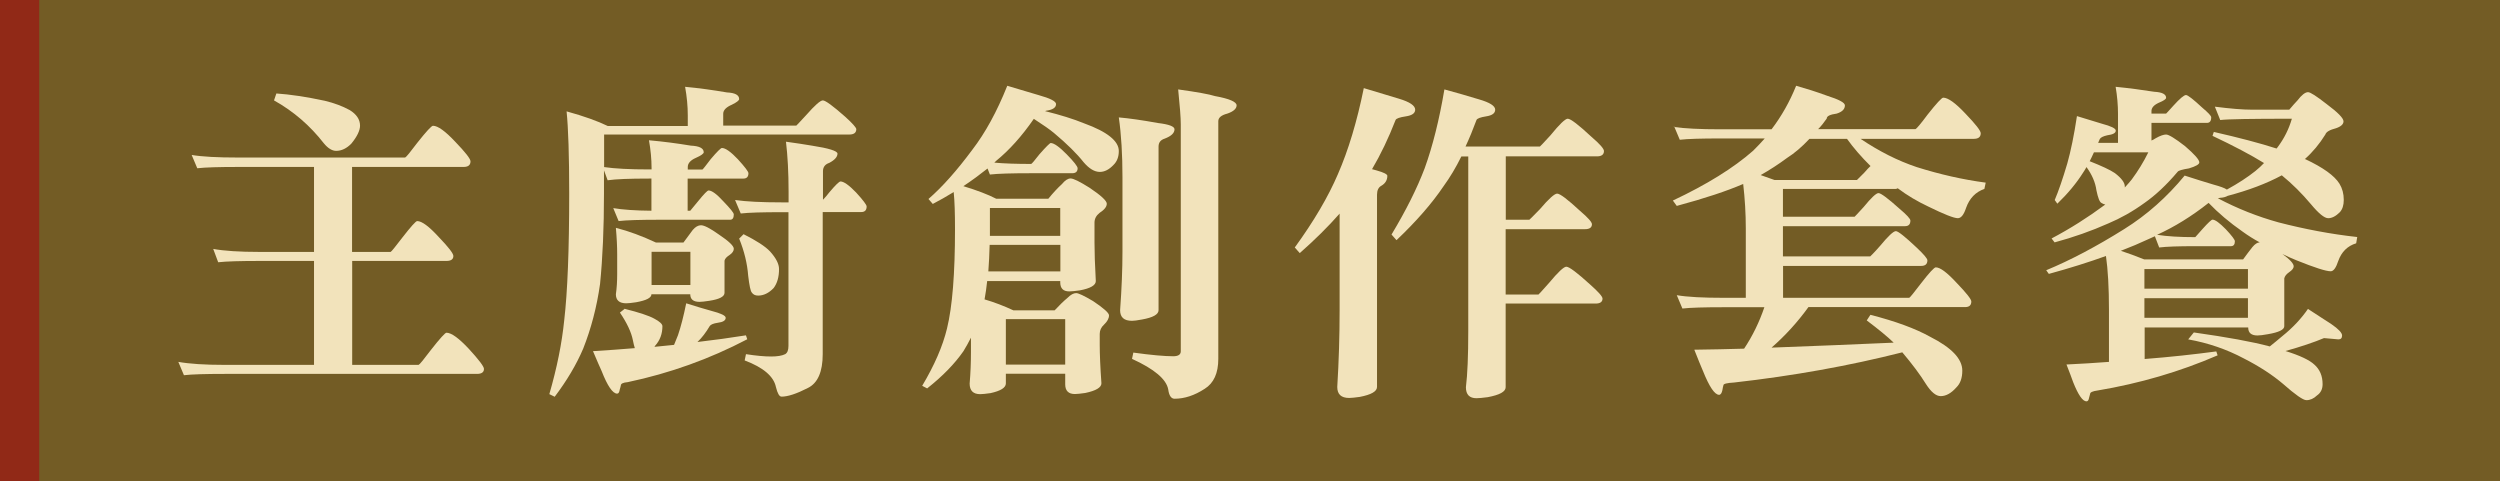
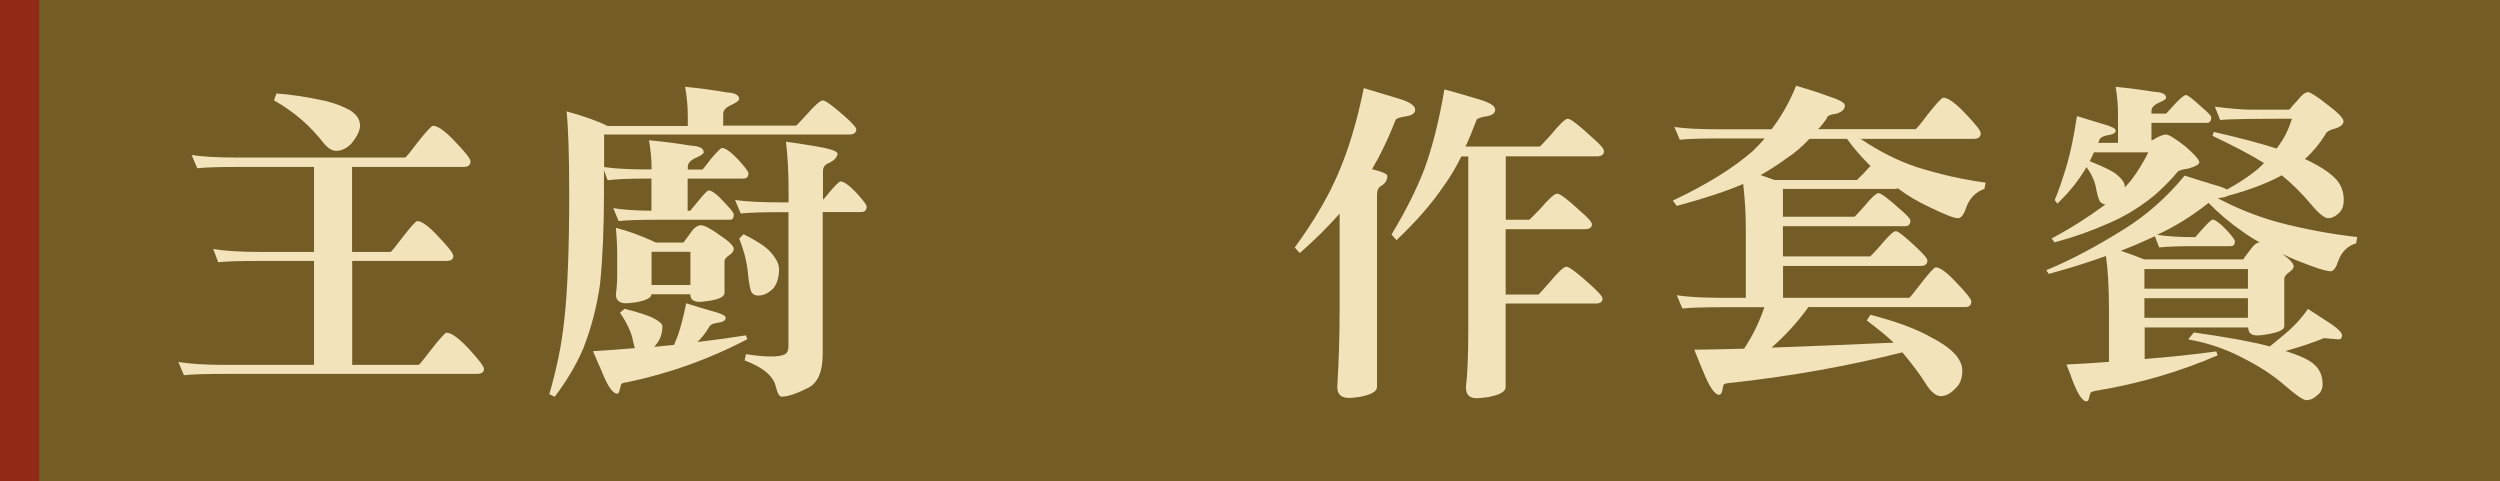
<svg xmlns="http://www.w3.org/2000/svg" id="_圖層_2" data-name="圖層 2" viewBox="0 0 191.23 36.81">
  <defs>
    <style>
      .cls-1 {
        fill: #912917;
      }

      .cls-2 {
        fill: #f2e3bb;
      }

      .cls-3 {
        fill: #735c25;
      }
    </style>
  </defs>
  <g id="Graphic">
    <g>
      <rect class="cls-3" x="1.5" width="189.73" height="36.81" />
      <g>
        <path class="cls-2" d="M14.64,11.85c.83.14,2.01.2,3.55.2h12.8c.08-.03.4-.42.94-1.14.68-.86,1.08-1.29,1.19-1.29.37,0,.94.41,1.7,1.22.78.81,1.17,1.31,1.17,1.5,0,.29-.18.43-.53.43h-8.53v6.5h2.95c.07-.03.36-.4.89-1.09.66-.85,1.04-1.27,1.14-1.27.36,0,.91.41,1.65,1.22.75.78,1.12,1.26,1.12,1.45,0,.25-.18.38-.53.38h-7.21v7.95h5.08c.08-.03.4-.42.94-1.14.69-.88,1.09-1.32,1.19-1.32.37,0,.94.41,1.7,1.22.78.85,1.17,1.36,1.17,1.55,0,.25-.18.38-.53.38h-19.3c-1.47,0-2.51.03-3.12.1l-.43-1.02c.83.15,2.01.23,3.55.23h6.83v-7.95h-4.16c-1.49,0-2.55.03-3.17.1l-.38-1.02c.81.15,2,.23,3.55.23h4.16v-6.5h-5.81c-1.47,0-2.51.03-3.12.1l-.43-1.02ZM21.14,7.15c1.03.07,2.27.25,3.71.56.71.17,1.35.41,1.9.71.52.32.79.72.79,1.19,0,.37-.22.83-.66,1.37-.36.37-.75.56-1.17.56-.3,0-.62-.19-.94-.58-1.05-1.35-2.32-2.45-3.81-3.28l.18-.53Z" />
        <path class="cls-2" d="M52.4,6.64c1.08.1,2.15.25,3.2.43.63.03.94.2.94.51,0,.1-.19.25-.56.43-.44.19-.66.42-.66.69v.91h5.59s.27-.27.76-.81c.66-.75,1.08-1.12,1.27-1.12.2,0,.77.42,1.7,1.24.58.52.86.85.86.96,0,.27-.18.41-.53.41h-18.76v2.49c.81.12,1.96.18,3.43.18h.2v-.1c0-.69-.07-1.41-.2-2.13,1.12.1,2.18.24,3.2.41.66.03.99.2.99.51,0,.1-.2.25-.61.43s-.61.42-.61.69v.2h1.12c.05-.03.26-.3.63-.79.49-.58.78-.86.86-.86.27,0,.68.29,1.22.86.54.59.81.95.81,1.07,0,.27-.13.41-.38.41h-4.27v2.46h.2s.24-.28.61-.74c.44-.54.7-.81.79-.81.25,0,.63.28,1.14.84.52.54.79.87.79.99,0,.27-.09.41-.28.41h-5.38c-1.49,0-2.54.03-3.15.1l-.41-.99c.71.12,1.68.19,2.92.2v-2.46h-.2c-1.47,0-2.52.04-3.15.13l-.28-.76v1.78c0,2.61-.1,4.91-.3,6.91-.25,1.78-.69,3.43-1.29,4.95-.52,1.22-1.25,2.45-2.18,3.68l-.41-.2c.58-2,.96-3.88,1.14-5.66.25-2.15.38-5.37.38-9.67,0-2.93-.07-5.03-.2-6.3,1.34.37,2.39.75,3.15,1.12h6.12v-.81c0-.71-.07-1.43-.2-2.16ZM47.81,23.63c1.08.27,1.83.52,2.23.74.42.22.63.42.63.58,0,.59-.19,1.09-.56,1.5-.02.03-.03.06-.05.08.51-.05,1.01-.1,1.5-.15.1-.24.2-.48.3-.74.22-.64.43-1.46.63-2.44.75.24,1.39.43,1.93.58.73.19,1.09.36,1.09.53,0,.2-.2.33-.61.38-.34.05-.54.14-.61.25-.29.49-.6.9-.94,1.22,1.29-.15,2.52-.32,3.71-.51l.1.3c-2.88,1.51-5.92,2.6-9.14,3.28-.36.03-.53.12-.53.25-.02.08-.04.19-.08.3-.03.22-.1.33-.2.33-.34,0-.74-.58-1.19-1.73-.14-.3-.36-.81-.66-1.52,1.1-.07,2.17-.14,3.2-.23-.05-.15-.1-.36-.15-.61-.12-.61-.45-1.31-.99-2.11l.38-.3ZM47.12,17.43c.98.25,2,.63,3.05,1.12h2.11c.29-.39.52-.71.71-.96.2-.24.42-.36.63-.36.25,0,.71.24,1.37.71.76.51,1.14.87,1.14,1.09,0,.17-.11.33-.33.48-.22.14-.35.28-.38.43v2.46c0,.29-.39.49-1.17.61-.34.05-.58.08-.74.08-.47,0-.71-.19-.71-.58h-2.97c0,.27-.39.47-1.17.61-.34.05-.59.08-.76.08-.52,0-.79-.23-.79-.69.07-.47.1-.99.1-1.55v-1.5c0-.58-.03-1.25-.1-2.03ZM52.81,21.8v-2.54h-2.97v2.54h2.97ZM56.24,15.3c.83.12,2.01.18,3.55.18h.53v-.81c0-1.47-.07-2.75-.2-3.83.73.1,1.39.2,1.98.3,1.3.2,1.96.41,1.96.61,0,.25-.21.49-.63.71-.3.1-.47.3-.48.61v2.21c.15-.15.31-.34.48-.56.47-.56.76-.84.86-.84.25,0,.65.28,1.19.84.54.59.81.95.81,1.07,0,.29-.14.43-.41.43h-2.95v10.87c0,1.35-.38,2.22-1.14,2.59-.86.44-1.53.66-2.01.66-.17,0-.31-.25-.43-.74-.17-.81-.96-1.49-2.39-2.03l.1-.48c.76.12,1.41.18,1.93.18.47,0,.83-.06,1.07-.18.17-.1.25-.31.25-.63v-10.23h-.53c-1.47,0-2.51.03-3.12.1l-.43-1.02ZM56.87,17.91c.98.49,1.66.93,2.03,1.32.46.51.69.96.69,1.35,0,.61-.14,1.09-.41,1.45-.37.39-.77.58-1.19.58-.22,0-.38-.08-.48-.23-.1-.1-.19-.53-.28-1.29-.07-.93-.3-1.88-.69-2.84l.33-.33Z" />
-         <path class="cls-2" d="M77.04,6.56c.91.27,1.71.51,2.39.71.9.25,1.35.48,1.35.69,0,.27-.25.44-.76.51l-.08.03c1.17.29,2.17.6,3,.94,1.76.64,2.64,1.35,2.64,2.11,0,.46-.14.81-.41,1.07-.34.36-.69.53-1.04.53-.41,0-.82-.25-1.24-.74-.52-.66-1.28-1.41-2.26-2.23-.32-.27-.84-.63-1.55-1.09-.91,1.32-1.88,2.4-2.89,3.22l-.13.13c.76.07,1.7.1,2.82.1.05-.02.26-.26.63-.74.51-.58.8-.86.86-.86.25,0,.66.29,1.22.86s.84.93.84,1.07c0,.25-.14.38-.41.38h-3.15c-1.49,0-2.54.03-3.15.1l-.18-.46c-.58.46-1.19.91-1.85,1.35,1.05.32,1.89.64,2.51.96h3.99c.36-.44.7-.81,1.04-1.12.24-.29.46-.43.66-.43.22,0,.7.24,1.45.71.88.59,1.32,1,1.32,1.22,0,.24-.19.47-.56.71-.25.2-.38.45-.38.74v1.52c0,.71.03,1.69.1,2.95,0,.32-.41.56-1.22.71-.36.05-.63.08-.81.08-.46,0-.69-.23-.69-.69v-.1h-5.59c-.05.49-.12.96-.2,1.4.75.22,1.48.5,2.21.84h3.15c.36-.39.69-.71.99-.96.24-.24.46-.36.66-.36.17,0,.6.2,1.29.61.81.54,1.22.91,1.22,1.09,0,.24-.13.47-.38.71-.22.2-.33.44-.33.71v.81c0,.73.04,1.72.13,2.97,0,.32-.42.57-1.24.74-.36.05-.62.08-.79.08-.49,0-.74-.25-.74-.74v-.81h-4.54v.74c0,.32-.39.57-1.17.74-.36.05-.62.08-.79.08-.54,0-.81-.27-.81-.81.07-.81.1-1.62.1-2.44v-1.07c-.19.37-.38.72-.58,1.04-.66.95-1.58,1.9-2.77,2.84l-.38-.2c.93-1.56,1.57-3.02,1.9-4.39.41-1.68.61-4.21.61-7.59,0-1.22-.03-2.17-.1-2.84-.52.32-1.06.63-1.6.91l-.33-.38c1.05-.91,2.17-2.17,3.35-3.76,1-1.3,1.89-2.93,2.67-4.88ZM75.7,18.73c-.02.71-.05,1.39-.1,2.03h5.51v-2.03h-5.41ZM75.72,15.91v2.13h5.38v-2.13h-5.38ZM76.94,27.89h4.54v-3.48h-4.54v3.48ZM85.57,8.98c.8.07,1.79.21,3,.43.85.1,1.27.26,1.27.48,0,.29-.25.52-.74.71-.32.1-.48.3-.48.61v12.52c0,.32-.42.56-1.27.71-.36.07-.61.1-.76.1-.61,0-.91-.27-.91-.81.12-1.66.18-3.15.18-4.47v-5.71c0-1.73-.09-3.25-.28-4.57ZM90.12,6.84c1.44.2,2.38.37,2.82.51,1.1.2,1.65.44,1.65.71,0,.25-.24.47-.71.63-.46.12-.69.31-.69.58v18.18c0,1.1-.35,1.86-1.04,2.29-.78.51-1.55.76-2.31.76-.25,0-.42-.24-.48-.71-.14-.78-1.06-1.56-2.77-2.34l.1-.48c1.37.19,2.39.28,3.05.28.39,0,.58-.13.58-.38V9.51c0-.51-.07-1.4-.2-2.67Z" />
        <path class="cls-2" d="M104.32,6.74c.91.27,1.81.54,2.69.81.83.25,1.24.53,1.24.84,0,.27-.24.44-.71.51s-.74.16-.79.28c-.54,1.39-1.14,2.64-1.8,3.76.12.03.24.07.36.1.54.15.81.29.81.41,0,.32-.15.58-.46.76-.22.12-.33.35-.33.69v14.7c0,.34-.44.59-1.32.76-.37.05-.64.08-.81.08-.61,0-.91-.28-.91-.84.12-1.96.18-3.92.18-5.87v-7.39c-.88,1-1.9,2.01-3.05,3.02l-.38-.43c1.46-2.01,2.56-3.88,3.3-5.61.8-1.83,1.46-4.02,1.98-6.58ZM110.49,6.84c.93.25,1.81.51,2.64.76.83.24,1.24.5,1.24.79,0,.27-.23.44-.69.51-.44.07-.69.16-.74.28-.27.73-.55,1.41-.84,2.03h5.69s.3-.29.81-.86c.69-.85,1.13-1.27,1.32-1.27.22,0,.83.47,1.83,1.4.63.54.94.9.94,1.07,0,.27-.18.41-.53.41h-6.98v4.85h1.8s.3-.27.81-.81c.68-.8,1.12-1.19,1.32-1.19.22,0,.8.44,1.75,1.32.61.52.91.86.91,1.02,0,.25-.18.38-.53.38h-6.07v5h2.51s.3-.3.81-.89c.69-.83,1.13-1.24,1.32-1.24.22,0,.83.46,1.83,1.37.63.56.94.91.94,1.07,0,.25-.18.38-.53.38h-6.88v6.4c0,.34-.46.59-1.37.76-.39.05-.68.08-.86.08-.54,0-.81-.28-.81-.84.12-.98.18-2.4.18-4.27v-13.38h-.53c-.42.85-.87,1.6-1.35,2.26-.91,1.35-2.12,2.73-3.61,4.14l-.38-.43c1.1-1.83,1.95-3.52,2.54-5.08.61-1.69,1.11-3.69,1.5-5.99Z" />
        <path class="cls-2" d="M128.02,9.71c.83.12,2.01.18,3.55.18h3.94c.76-1,1.39-2.11,1.88-3.33.78.22,1.57.47,2.36.76.91.29,1.37.53,1.37.74,0,.29-.21.5-.63.63-.51.07-.76.19-.76.38-.22.32-.44.59-.66.81h7.44c.08-.02.4-.39.94-1.12.68-.86,1.08-1.29,1.19-1.29.37,0,.94.41,1.7,1.22.78.81,1.17,1.31,1.17,1.5,0,.29-.18.43-.53.43h-8.66c1.41.95,2.83,1.67,4.29,2.16,1.78.56,3.54.96,5.28,1.19l-.1.48c-.68.24-1.14.72-1.4,1.45-.17.52-.38.79-.63.79-.3,0-1.06-.3-2.26-.89-.83-.39-1.61-.85-2.34-1.4-.05.03-.1.05-.15.05h-8.63v2.13h5.48s.25-.25.69-.74c.58-.71.96-1.07,1.14-1.07s.72.4,1.6,1.19c.56.47.84.78.84.91,0,.29-.14.43-.41.43h-9.34v2.31h6.68s.28-.26.74-.79c.63-.76,1.03-1.14,1.22-1.14.17,0,.7.42,1.6,1.27.54.51.81.83.81.96,0,.29-.16.43-.48.43h-10.56v2.44h9.65c.07-.03.36-.4.89-1.09.64-.83,1.02-1.24,1.14-1.24.34,0,.87.4,1.6,1.19.75.78,1.12,1.25,1.12,1.42,0,.29-.16.43-.48.43h-11.98c-.83,1.15-1.77,2.18-2.82,3.1,3.28-.12,6.4-.25,9.34-.38-.47-.46-1.16-1.02-2.06-1.7l.28-.43c1.91.49,3.44,1.05,4.57,1.68,1.64.83,2.46,1.69,2.46,2.59,0,.56-.15.99-.46,1.29-.39.44-.79.66-1.19.66-.36,0-.74-.31-1.14-.94-.44-.71-1.04-1.51-1.8-2.41-4.06,1.03-8.35,1.8-12.87,2.31-.54.03-.81.1-.81.2-.03.1-.06.23-.08.38-.05.24-.14.36-.25.36-.34,0-.75-.61-1.24-1.83-.14-.32-.36-.86-.66-1.62,1.29-.02,2.56-.04,3.81-.08.64-.96,1.16-2.02,1.55-3.17h-3.12c-1.49,0-2.54.03-3.15.1l-.43-1.02c.83.14,2.02.2,3.58.2h1.7v-5.31c0-1.13-.07-2.27-.2-3.4-1.24.54-2.93,1.1-5.08,1.68l-.3-.41c2.59-1.22,4.64-2.49,6.14-3.81.32-.32.62-.63.89-.94h-3.38c-1.47,0-2.51.03-3.12.1l-.43-1.02ZM134.67,13.39l1.07.38h6.3s.2-.19.56-.56c.19-.22.35-.39.48-.51-.69-.68-1.29-1.37-1.8-2.08h-2.87c-.59.63-1.16,1.11-1.7,1.45-.66.49-1.34.93-2.03,1.32Z" />
        <path class="cls-2" d="M169.42,8.16c1.17.15,2.12.23,2.87.23h2.82c.25-.3.47-.54.63-.71.32-.42.59-.63.81-.63.17,0,.64.3,1.42.91.86.64,1.29,1.08,1.29,1.32,0,.22-.19.4-.58.53-.47.12-.75.28-.81.48-.44.71-.96,1.34-1.57,1.88h.03c1.37.64,2.24,1.27,2.62,1.88.22.36.33.77.33,1.24,0,.41-.1.72-.3.94-.3.3-.6.46-.89.46s-.73-.36-1.32-1.07c-.68-.81-1.42-1.55-2.23-2.21-1.17.63-2.55,1.15-4.14,1.57-.14.08-.33.14-.58.15-.07.02-.13.03-.18.03,1.51.8,3.06,1.41,4.65,1.85,2.01.52,4.02.9,6.02,1.12l-.08.48c-.66.2-1.12.65-1.37,1.35-.17.52-.36.79-.58.79-.36,0-1.23-.28-2.62-.84-.37-.15-.73-.31-1.07-.48.58.42.86.74.86.94,0,.15-.12.3-.36.46-.2.14-.32.29-.36.46v3.66c0,.27-.42.47-1.24.61-.37.07-.64.1-.81.1-.47,0-.71-.2-.71-.61h-7.92v2.41c1.93-.15,3.76-.35,5.48-.58l.1.3c-2.89,1.25-5.96,2.15-9.19,2.69-.37.05-.56.14-.56.25-.02.07-.04.17-.08.3-.03.19-.1.28-.2.28-.29,0-.63-.49-1.02-1.47-.1-.29-.27-.74-.51-1.35,1.1-.05,2.18-.12,3.25-.2v-3.96c0-1.73-.08-3.11-.23-4.14-1.3.47-2.76.93-4.37,1.37l-.2-.28c1.84-.76,3.83-1.81,5.97-3.15,1.73-1.08,3.27-2.45,4.62-4.09.83.27,1.57.5,2.21.69.51.14.85.26,1.02.38.86-.47,1.59-.95,2.18-1.42.25-.2.47-.41.66-.61-1.02-.63-2.33-1.32-3.94-2.08l.1-.3c1.93.44,3.53.86,4.8,1.27.03-.03.06-.07.08-.1.51-.68.87-1.41,1.09-2.18-3.08,0-4.91.03-5.48.1l-.41-1.02ZM161.83,6.64c1.02.1,2,.23,2.95.38.61.03.91.19.91.46,0,.1-.19.23-.56.38-.37.17-.56.38-.56.63v.2h1.12s.2-.2.56-.61c.49-.54.81-.81.96-.81.14,0,.55.32,1.24.96.46.39.69.63.69.74,0,.29-.11.43-.33.43h-4.24v1.35c.12-.05.23-.11.33-.18.34-.19.6-.28.79-.28.2,0,.69.3,1.45.89.73.63,1.09,1.04,1.09,1.24,0,.15-.26.3-.79.46-.51.08-.8.17-.86.25-.86,1.02-1.71,1.81-2.54,2.39-.91.66-1.84,1.18-2.77,1.57-1.3.58-2.67,1.06-4.11,1.45l-.23-.3c1.44-.76,2.79-1.62,4.06-2.56l.05-.03c-.12-.03-.22-.08-.3-.13-.14-.07-.26-.39-.38-.96-.08-.61-.34-1.2-.76-1.78-.08.15-.17.29-.25.41-.51.81-1.17,1.61-1.98,2.39l-.2-.28c.29-.68.61-1.61.96-2.79.27-.96.52-2.17.74-3.63.73.22,1.36.42,1.9.58.71.19,1.07.36,1.07.53,0,.19-.22.3-.66.36-.3.07-.49.16-.56.28-.05.12-.09.22-.13.3h1.52v-2.23c0-.66-.06-1.35-.18-2.06ZM159.84,12.33c.91.36,1.56.66,1.93.91.51.39.76.73.76,1.02v.08c.2-.22.38-.42.53-.61.49-.66.91-1.35,1.27-2.08h-4.16c-.12.27-.23.5-.33.69ZM162.21,19.18c.58.19,1.18.41,1.8.66h7.57c.27-.37.51-.69.71-.94.2-.24.39-.36.56-.36-.46-.25-.89-.52-1.29-.81-1.02-.71-1.89-1.45-2.62-2.21-1.29,1.02-2.6,1.83-3.94,2.44.75.12,1.72.18,2.92.18.03-.03.22-.25.56-.63.42-.47.68-.71.76-.71.2,0,.54.25,1.02.74.46.49.69.8.69.91,0,.25-.1.38-.3.38h-2.72c-1.29,0-2.21.03-2.77.1l-.33-.86c-.17.08-.34.16-.51.23-.64.3-1.35.6-2.11.89ZM164.03,20.58v1.5h7.92v-1.5h-7.92ZM164.03,22.81v1.5h7.92v-1.5h-7.92ZM177.77,25.86c-.76.32-1.74.65-2.95.99,1.1.34,1.84.69,2.21,1.04.42.37.63.87.63,1.5,0,.37-.14.66-.43.86-.25.24-.52.36-.81.36-.25,0-.85-.42-1.78-1.24-.81-.69-1.82-1.35-3.02-1.96-1.3-.69-2.72-1.18-4.24-1.45l.43-.53c2.54.36,4.48.71,5.81,1.07.32-.25.64-.52.96-.79.8-.64,1.45-1.34,1.96-2.08.64.41,1.24.8,1.8,1.17.54.37.81.66.81.86s-.09.3-.28.3l-1.12-.1Z" />
      </g>
      <rect class="cls-1" y="0" width="3" height="36.81" />
    </g>
  </g>
</svg>